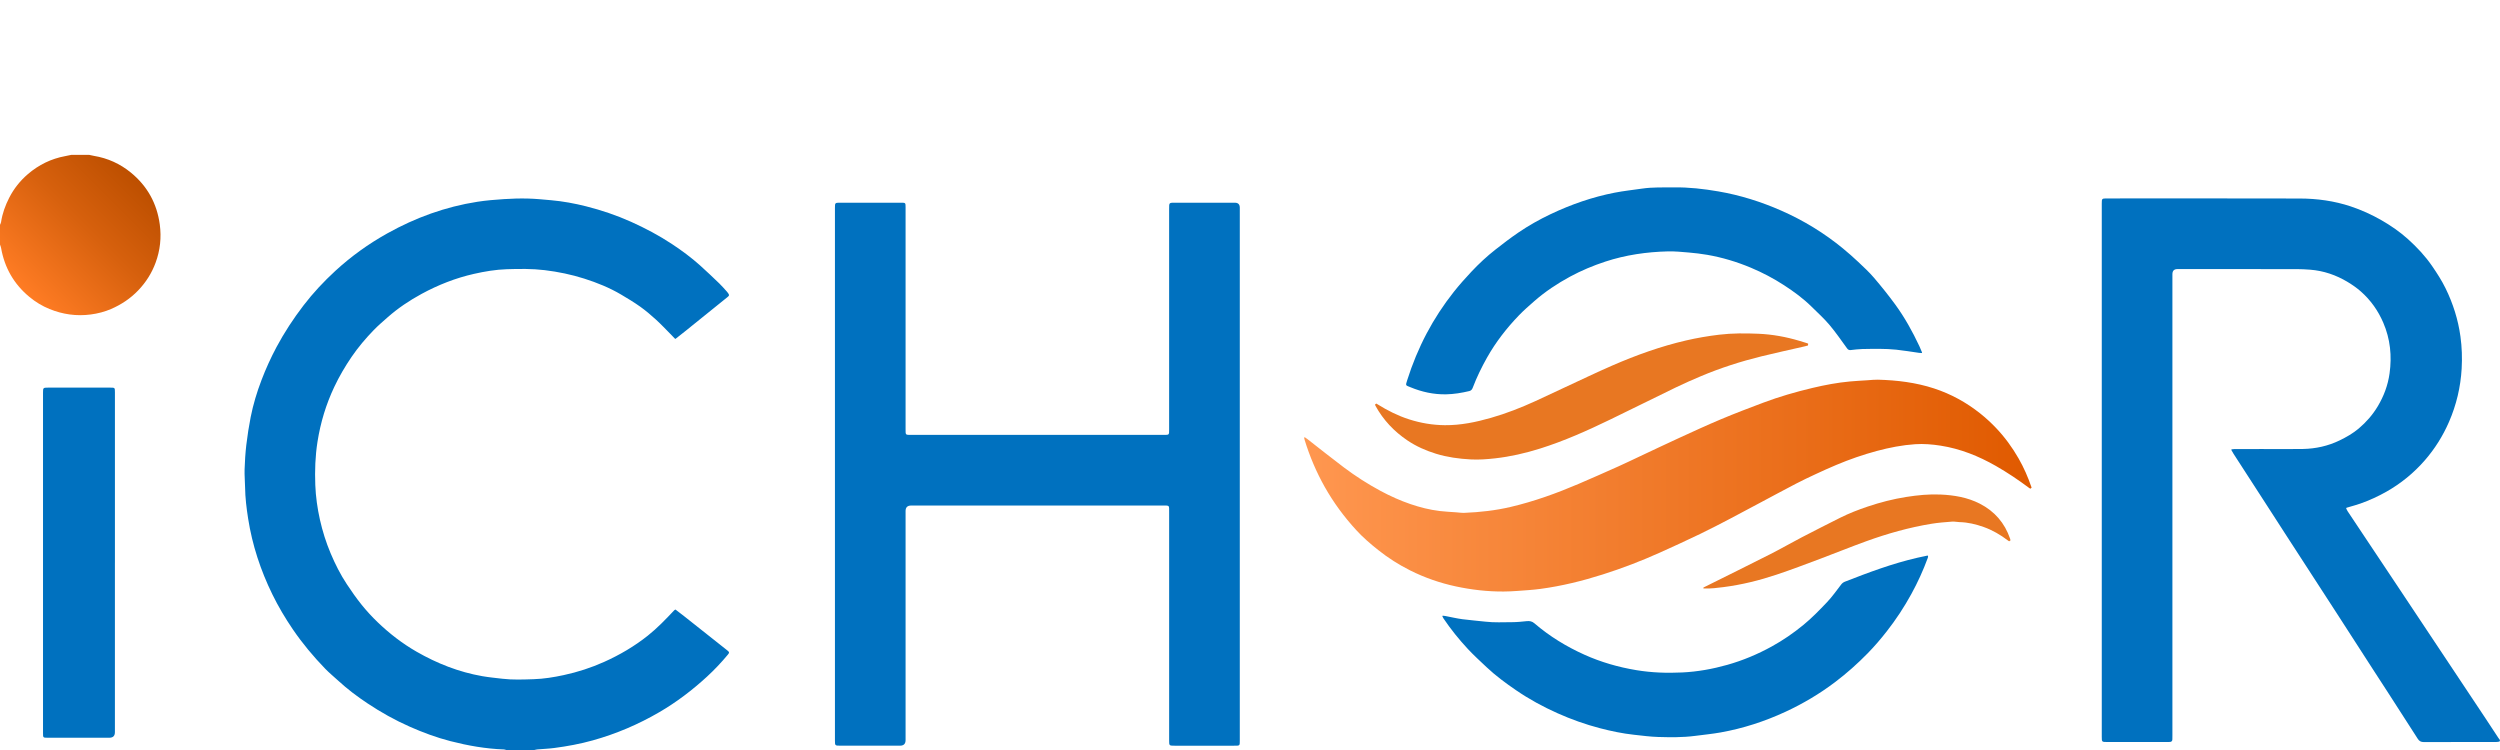
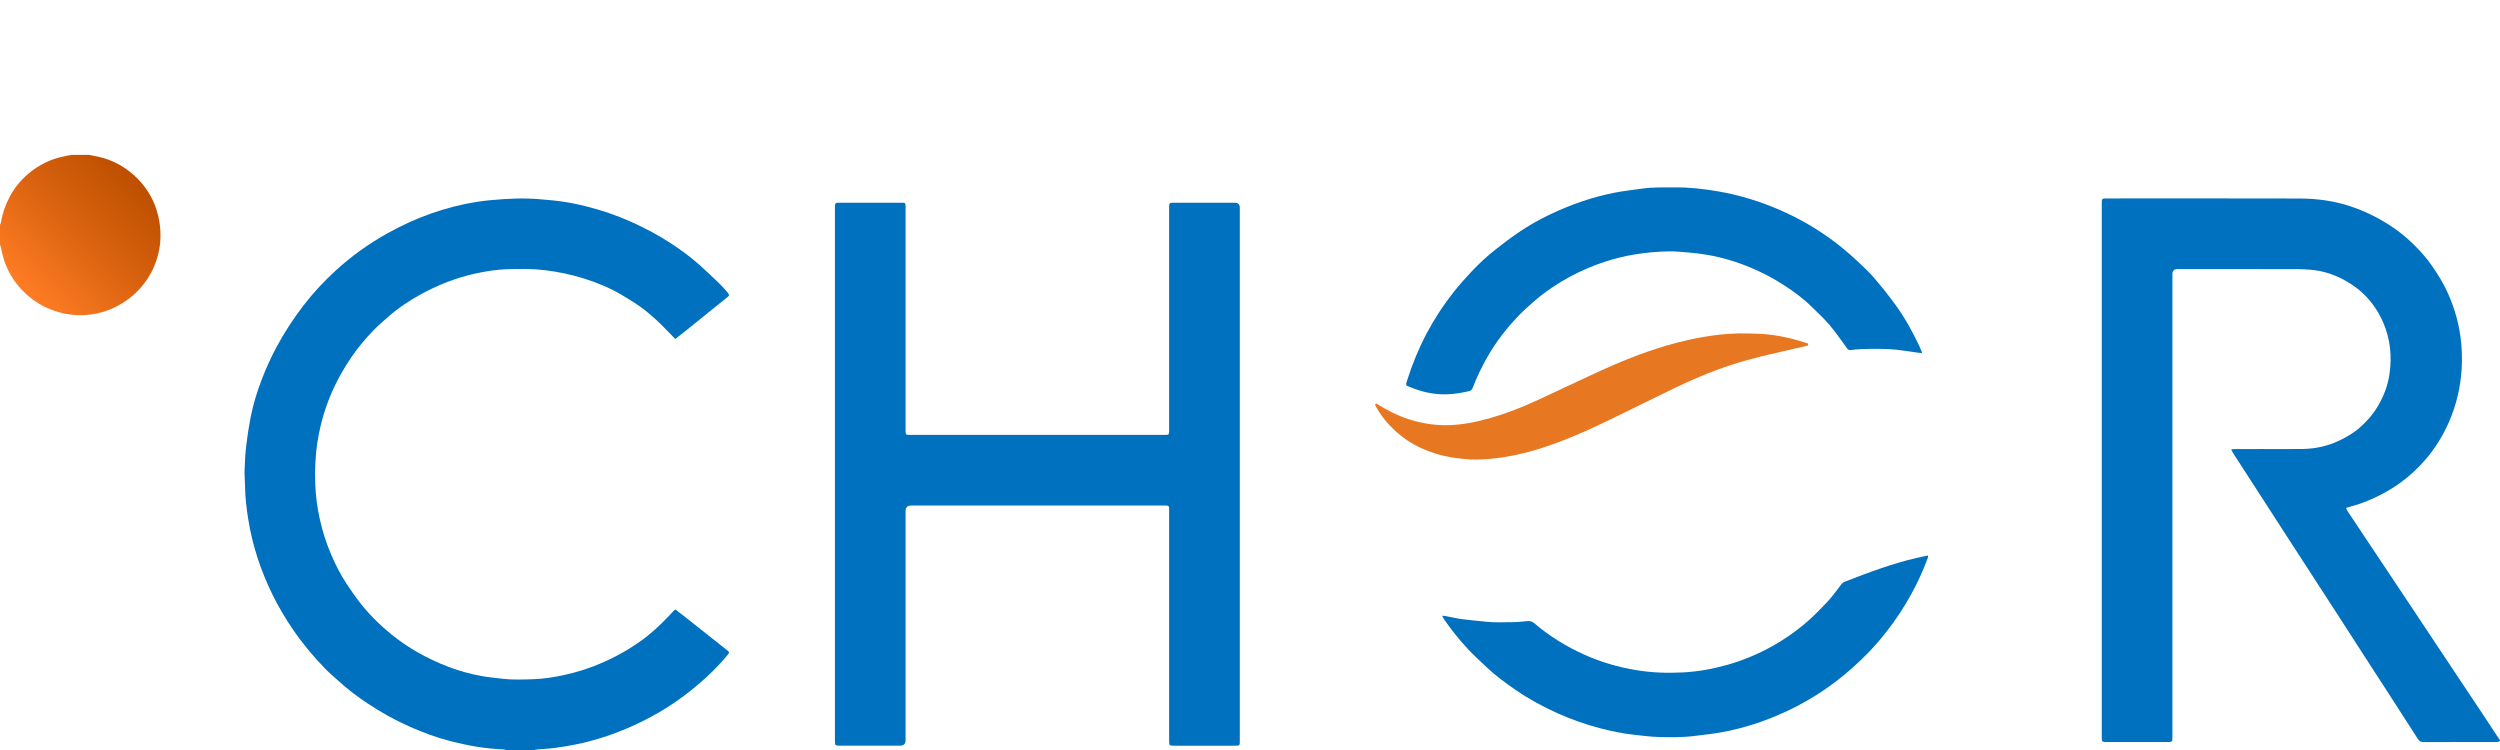
<svg xmlns="http://www.w3.org/2000/svg" id="a" width="160" height="48" viewBox="0 0 160 48">
  <defs>
    <style>.d{fill:url(#c);}.e{fill:#e87722;}.f{fill:url(#b);}.g{fill:#0071bf;}</style>
    <linearGradient id="b" x1="1.506" y1="18.663" x2="8.77" y2="11.399" gradientUnits="userSpaceOnUse">
      <stop offset="0" stop-color="#ff7c24" />
      <stop offset=".577" stop-color="#d6600d" />
      <stop offset="1" stop-color="#bd4f00" />
    </linearGradient>
    <linearGradient id="c" x1="83.464" y1="31.078" x2="130.023" y2="31.078" gradientUnits="userSpaceOnUse">
      <stop offset="0" stop-color="#ff9750" />
      <stop offset=".994" stop-color="#e05a00" />
    </linearGradient>
  </defs>
  <path class="g" d="M159.965,47.46c-.069.013-.137.027-.206.027-1.547.002-3.093-.001-4.64.005-.179.001-.289-.062-.384-.211-.623-.978-1.253-1.951-1.882-2.925-.323-.501-.65-1-.973-1.5-.778-1.205-1.555-2.411-2.333-3.615-.32-.495-.642-.989-.962-1.484-.777-1.198-1.554-2.396-2.33-3.594-.381-.588-.759-1.178-1.14-1.767-.722-1.117-1.445-2.232-2.166-3.349-.046-.071-.086-.146-.141-.243-.011-.02.001-.045.024-.048.071-.009.125-.017.18-.017.609-.002,1.219-.001,1.828-.001.852,0,1.704.013,2.556-.004.814-.017,1.597-.189,2.335-.546.438-.212.857-.451,1.231-.767.479-.406.887-.872,1.21-1.41.392-.653.655-1.356.76-2.112.155-1.118.048-2.204-.404-3.251-.333-.771-.806-1.44-1.433-1.993-.258-.228-.547-.429-.843-.607-.74-.446-1.541-.721-2.406-.788-.287-.022-.575-.036-.862-.037-2.543-.003-5.085-.002-7.628-.002q-.322,0-.322.329c0,9.834,0,19.667-0,29.501,0,.092-0.0.183-.003.275-.003.103-.06.155-.161.159-.052.002-.105.003-.157.003-1.291 0-2.582 0-3.873,0-.32,0-.327-.007-.327-.333-0-11.373-0-22.746,0-34.12,0-.331.004-.335.345-.335,4.109-0,8.218-.007,12.326.005,1.11.003,2.207.152,3.267.506.685.229,1.34.526,1.967.886.604.347,1.176.742,1.692,1.207.575.518,1.104,1.081,1.544,1.722.316.459.618.927.863,1.428.479.978.804,2.003.952,3.084.094.684.116,1.372.077,2.058-.068,1.179-.337,2.315-.809,3.403-.393.904-.91,1.728-1.554,2.467-.702.804-1.52,1.474-2.453,2.002-.532.301-1.085.554-1.66.758-.234.084-.476.146-.714.218-.053.016-.106.032-.178.053-.019.006-.028.027-.02.045.032.067.056.126.091.178.351.53.704,1.058,1.057,1.587.632.949,1.266,1.896,1.897,2.845,1.956,2.94,3.913,5.88,5.868,8.82.276.414.546.832.821,1.248.034.052.072.102.11.151l-.035.089Z" />
  <path class="g" d="M32.403,48c-.003,0-.006-0-.008-.001-.049-.013-.098-.033-.147-.035-1.164-.042-2.303-.243-3.428-.533-.891-.23-1.749-.549-2.589-.92-.95-.419-1.852-.924-2.715-1.499-.649-.432-1.273-.899-1.847-1.428-.284-.261-.585-.506-.853-.782-.756-.782-1.453-1.614-2.068-2.514-.492-.721-.936-1.47-1.319-2.253-.753-1.54-1.284-3.151-1.549-4.847-.104-.666-.187-1.334-.195-2.01-.005-.379-.044-.759-.031-1.137.017-.522.049-1.046.11-1.564.071-.597.163-1.194.279-1.783.161-.81.399-1.6.695-2.373.276-.723.595-1.427.959-2.109.501-.937,1.083-1.823,1.73-2.667.612-.798,1.296-1.53,2.034-2.208,1.01-.929,2.122-1.728,3.322-2.398,1.806-1.009,3.725-1.708,5.773-2.026.561-.087,1.13-.133,1.698-.17.509-.034,1.021-.049,1.53-.036.496.012.991.064,1.486.107.758.067,1.505.205,2.243.391.986.249,1.947.574,2.876.991.91.409,1.789.875,2.621,1.425.634.42,1.245.871,1.81,1.38.413.372.817.755,1.217,1.141.173.166.328.351.49.528.024.026.059.071.078.101.077.12.074.145-.042.24-.304.248-.611.494-.917.74-.596.481-1.191.962-1.788,1.442-.201.162-.404.32-.616.487-.013.01-.032.009-.043-.003-.108-.112-.204-.214-.303-.313-.304-.306-.599-.622-.918-.912-.319-.29-.649-.572-1-.822-.394-.281-.81-.531-1.226-.777-.742-.439-1.538-.76-2.357-1.021-.826-.263-1.67-.437-2.532-.542-.811-.098-1.623-.086-2.433-.06-.706.023-1.405.141-2.097.298-1.178.267-2.29.705-3.349,1.28-.779.423-1.513.914-2.179,1.502-.299.264-.604.524-.881.81-.52.536-1.002,1.104-1.424,1.723-.418.613-.791,1.251-1.107,1.921-.527,1.114-.88,2.281-1.072,3.5-.146.923-.178,1.851-.142,2.78.029.745.133,1.485.296,2.215.166.737.391,1.454.684,2.15.29.689.626,1.357,1.039,1.981.3.452.611.9.952,1.322.316.391.659.764,1.022,1.112.753.723,1.575,1.359,2.483,1.881,1.318.757,2.713,1.308,4.214,1.57.425.074.856.114,1.284.165.666.079,1.336.049,2.002.028.647-.02,1.289-.125,1.924-.262.894-.192,1.759-.473,2.592-.847.996-.448,1.932-.997,2.788-1.677.612-.486,1.15-1.05,1.685-1.617.014-.015.032-.026.061-.046.011-.008.027-.008.038.001.184.141.37.281.552.425.606.479,1.211.959,1.817,1.439.313.248.626.495.939.744.134.107.137.143.032.269-.415.499-.86.971-1.337,1.41-.938.861-1.946,1.63-3.049,2.272-1.343.782-2.76,1.387-4.258,1.805-.81.226-1.633.378-2.465.487-.356.047-.717.059-1.075.09-.063.005-.125.024-.187.036-.002 0-.004.001-.007.001h-1.801Z" />
  <path class="f" d="M5.698,9.91c.002,0,.005 0.0.007.001.101.021.201.047.302.064.887.146,1.682.507,2.372,1.073,1.047.859,1.665,1.969,1.846,3.314.113.839.026,1.66-.268,2.454-.246.665-.617,1.252-1.109,1.766-.498.52-1.082.909-1.737,1.193-.416.18-.854.292-1.305.352-.911.12-1.789-.005-2.637-.35-.47-.191-.9-.453-1.291-.777-.988-.82-1.586-1.864-1.808-3.127-.013-.074-.045-.146-.069-.218-.001-.003-.002-.007-.002-.01,0-.415,0-.831,0-1.246,0-.004.001-.008.002-.012.024-.058.058-.115.067-.175.082-.549.269-1.061.521-1.555.299-.586.702-1.09,1.196-1.514.693-.594,1.49-.987,2.393-1.152.127-.023.253-.052.379-.078.002-.001.004-.001.007-.001h1.133Z" />
  <path class="g" d="M79.347,30.35c0,5.667,0,11.333 0,17,0,.393.018.375-.375.375-1.265-.001-2.529-0-3.794-0-.352,0-.353-.001-.353-.347,0-4.874,0-9.748-0-14.622,0-.079.003-.158-.002-.236-.009-.131-.035-.155-.17-.164-.065-.004-.131-.002-.197-.002-5.38,0-10.76,0-16.14,0q-.359,0-.359.351c0,4.887,0,9.774,0,14.661q0,.357-.353.357c-1.278,0-2.556 0-3.833,0-.328,0-.335-.007-.335-.325-0-11.366-0-22.732,0-34.099,0-.319.007-.326.334-.326,1.297-0,2.595-0,3.892,0,.293,0,.295.003.295.297 0,4.73 0,9.46,0,14.19,0,.394-.015.372.378.372,5.373-0,10.747-0,16.12,0,.381,0,.37.018.369-.361-0-4.697-0-9.394-0-14.091,0-.079-.003-.158.004-.236.01-.119.041-.153.155-.166.029-.003.058-.004.087-.004,1.32-0,2.64-0,3.96,0q.316,0,.317.316c0,5.686,0,11.373,0,17.059Z" />
-   <path class="d" d="M129.941,31.277c-.025-.014-.05-.029-.073-.046-.683-.51-1.389-.986-2.129-1.409-1.107-.632-2.274-1.103-3.54-1.3-.538-.084-1.081-.129-1.625-.093-.832.056-1.647.215-2.453.431-.888.238-1.753.54-2.599.896-.441.185-.876.382-1.31.584-.422.196-.843.394-1.255.609-.79.411-1.573.835-2.359,1.253-.613.326-1.223.658-1.838.978-.645.336-1.289.674-1.944.989-.856.411-1.718.809-2.584,1.198-1.19.534-2.407,1.002-3.651,1.397-1.307.416-2.636.743-3.997.926-.485.065-.976.093-1.465.129-.293.022-.588.036-.882.038-1.032.007-2.051-.11-3.059-.326-1.017-.218-1.993-.557-2.923-1.022-.728-.364-1.414-.801-2.051-1.308-.497-.395-.98-.809-1.409-1.279-.772-.843-1.448-1.757-2.01-2.755-.539-.957-.965-1.962-1.288-3.011-.013-.043-.024-.088-.032-.133-.001-.006.003-.012.009-.023.01-.016.031-.02.046-.009.059.042.118.082.174.126.77.599,1.532,1.209,2.311,1.795.749.563,1.536,1.069,2.364,1.513.614.33,1.246.613,1.903.838.608.207,1.232.365,1.871.442.344.042.691.056,1.036.082.182.014.366.042.548.035,1.002-.041,1.996-.152,2.974-.383,1.484-.351,2.913-.866,4.313-1.463.861-.368,1.716-.749,2.571-1.131.442-.198.878-.41,1.317-.616.848-.398,1.692-.802,2.544-1.192.899-.412,1.797-.827,2.708-1.21.881-.37,1.776-.71,2.671-1.047,1.037-.391,2.101-.698,3.179-.954.79-.188,1.589-.339,2.399-.413.377-.035.756-.053,1.135-.078.215-.014.431-.041.646-.035,1.222.032,2.428.178,3.596.56,1.083.354,2.067.896,2.956,1.603.352.281.687.588.998.914.567.594,1.05,1.253,1.458,1.967.333.582.6,1.193.817,1.826.005.014.009.028.013.042l-.082.066Z" />
  <path class="g" d="M123.011,22.551c.009.022-.008.046-.032.044-.076-.006-.127-.008-.177-.015-.479-.067-.957-.15-1.439-.2-.724-.075-1.452-.054-2.179-.042-.248.004-.495.041-.742.066-.102.01-.169-.024-.231-.11-.371-.507-.725-1.029-1.13-1.507-.349-.413-.756-.778-1.141-1.16-.533-.527-1.136-.966-1.763-1.374-.672-.436-1.378-.808-2.117-1.118-.904-.379-1.837-.66-2.802-.827-.393-.068-.79-.114-1.187-.148-.443-.038-.888-.082-1.331-.071-1.361.034-2.698.227-3.997.653-.781.256-1.535.572-2.257.962-.82.444-1.594.958-2.297,1.574-.334.293-.671.586-.979.906-.788.819-1.482,1.711-2.041,2.704-.347.617-.657,1.253-.909,1.915-.042.111-.097.195-.222.225-.492.117-.991.2-1.495.209-.789.014-1.548-.153-2.276-.455-.318-.132-.321-.086-.206-.45.327-1.033.737-2.032,1.243-2.99.497-.94,1.077-1.827,1.738-2.661.354-.447.732-.871,1.122-1.286.48-.512.991-.988,1.542-1.42.479-.375.962-.747,1.465-1.089.661-.45,1.357-.844,2.081-1.186,1.308-.62,2.668-1.092,4.089-1.369.584-.114,1.177-.176,1.766-.262.67-.098,1.345-.068,2.019-.077.96-.013,1.907.096,2.85.258,1.395.24,2.736.662,4.03,1.232,1.429.629,2.75,1.437,3.955,2.429.333.274.657.56.971.856.347.328.7.653,1.008,1.015.471.552.927,1.12,1.355,1.706.608.833,1.106,1.733,1.544,2.666.057.121.106.245.17.398Z" />
  <path class="g" d="M92.314,39.451c-.011-.023.007-.049.032-.046.068.008.117.012.164.021.36.068.718.154,1.081.203.492.067.989.099,1.482.158.569.067,1.139.032,1.708.032.313,0,.626-.036.938-.066.183-.017.332.008.485.14.966.829,2.043,1.488,3.201,2.009,1.062.478,2.174.797,3.324.988.975.162,1.956.195,2.937.147.975-.047,1.936-.22,2.879-.486.995-.281,1.942-.679,2.845-1.176.718-.395,1.391-.858,2.027-1.379.544-.446,1.031-.95,1.513-1.457.333-.35.612-.752.909-1.135.061-.079.142-.14.235-.176,1.517-.593,3.041-1.164,4.633-1.531.209-.048.419-.091.65-.14.021-.004.041.013.039.034-.004.047-.005.08-.016.11-.294.8-.646,1.573-1.057,2.321-.461.84-.986,1.638-1.577,2.392-.379.484-.778.951-1.209,1.392-.651.666-1.344,1.283-2.086,1.845-.991.75-2.054,1.381-3.18,1.903-1.325.614-2.707,1.063-4.145,1.321-.547.098-1.101.15-1.653.223-.782.102-1.569.091-2.353.068-.515-.015-1.029-.086-1.542-.141-.737-.08-1.461-.232-2.178-.419-.933-.243-1.839-.566-2.72-.96-.929-.415-1.82-.9-2.659-1.476-.659-.452-1.303-.925-1.885-1.475-.404-.383-.818-.757-1.196-1.164-.566-.609-1.088-1.256-1.554-1.947-.024-.036-.043-.076-.072-.134Z" />
-   <path class="g" d="M7.354,36.013c0,3.615,0,7.231,0,10.846q0,.356-.355.356c-1.317,0-2.634 0-3.95-0-.293,0-.296-.003-.296-.296-0-7.263-0-14.527,0-21.79,0-.31.01-.321.32-.321,1.33-0,2.66-0,3.99,0,.288,0,.292.004.292.301 0,3.635 0,7.27 0,10.905Z" />
  <path class="e" d="M115.712,22.11c-.067.02-.134.039-.201.055-.925.213-1.854.413-2.776.64-1.325.326-2.622.742-3.88,1.273-.531.224-1.059.455-1.578.706-1.409.682-2.809,1.383-4.218,2.064-1.463.708-2.944,1.373-4.498,1.861-.939.295-1.895.515-2.875.625-.521.059-1.044.097-1.567.069-.753-.041-1.498-.142-2.223-.366-.648-.201-1.262-.472-1.826-.853-.851-.575-1.536-1.3-2.033-2.2-.015-.028-.028-.057-.039-.086l.082-.071c.027.015.054.03.08.047.636.396,1.302.733,2.016.962.746.24,1.508.369,2.297.376,1.015.008,1.99-.195,2.956-.472.972-.279,1.91-.646,2.829-1.066.602-.275,1.198-.561,1.798-.839,1.046-.484,2.084-.986,3.14-1.445,1.528-.664,3.093-1.227,4.72-1.603.696-.161,1.398-.281,2.108-.366.836-.101,1.675-.096,2.511-.061.897.038,1.782.199,2.645.459.157.047.314.094.469.144.025.008.05.019.074.031l-.01.116Z" />
-   <path class="e" d="M109.042,37.663c-.03-.001-.042-.038-.019-.057.011-.009.02-.015.029-.02,1.413-.704,2.83-1.401,4.238-2.115.677-.343,1.335-.724,2.009-1.075.819-.426,1.642-.843,2.467-1.257.569-.285,1.162-.515,1.764-.718.808-.273,1.632-.484,2.475-.617.726-.114,1.455-.187,2.19-.154.87.04,1.723.181,2.507.582.946.483,1.598,1.232,1.943,2.242.012.035.02.072.028.108l-.087.061c-.03-.018-.06-.037-.088-.059-.472-.359-.979-.656-1.54-.855-.502-.179-1.016-.302-1.552-.314-.157-.004-.314-.044-.469-.032-.443.035-.888.067-1.326.139-1.426.234-2.813.626-4.17,1.117-.992.358-1.968.757-2.955,1.127-.926.347-1.851.699-2.788,1.012-1.101.368-2.227.646-3.38.795-.408.053-.818.106-1.273.09Z" />
</svg>